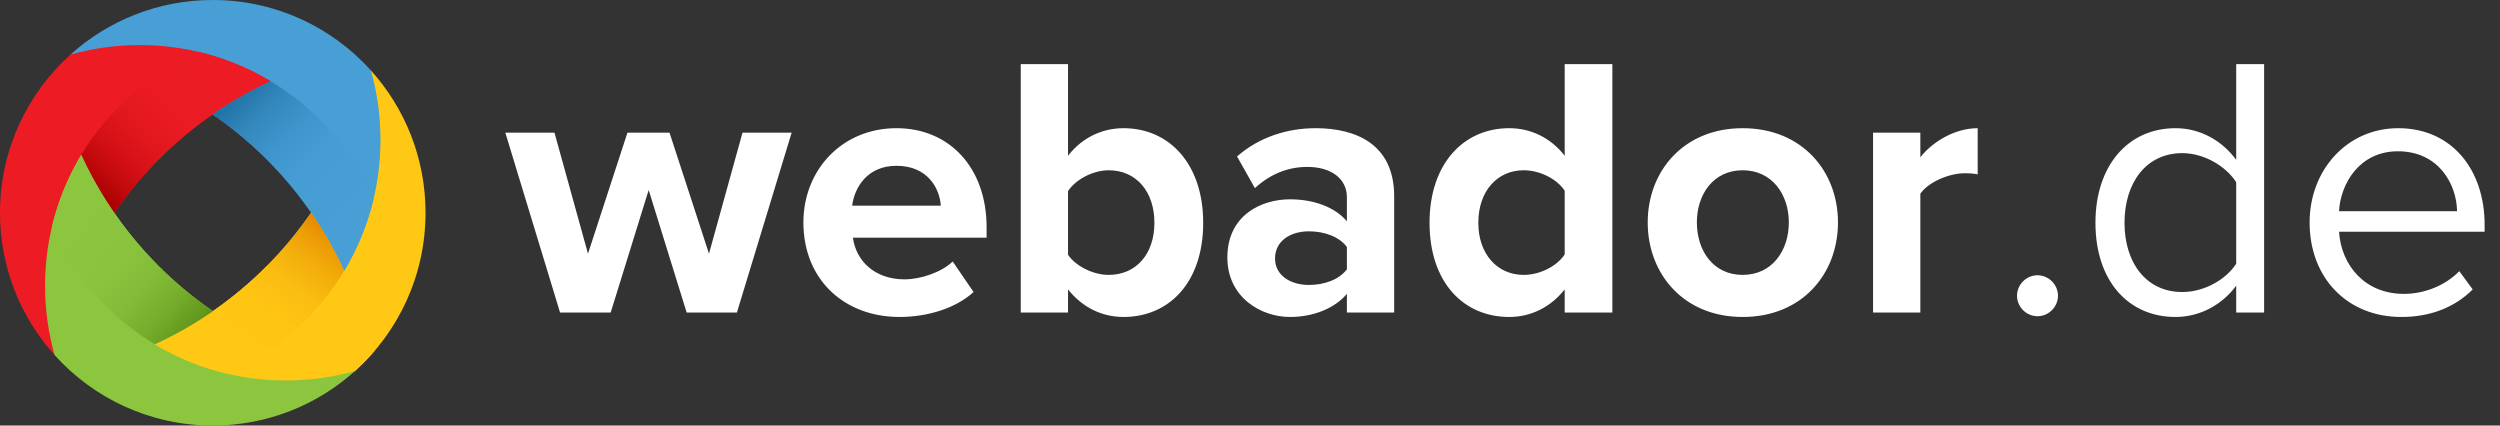
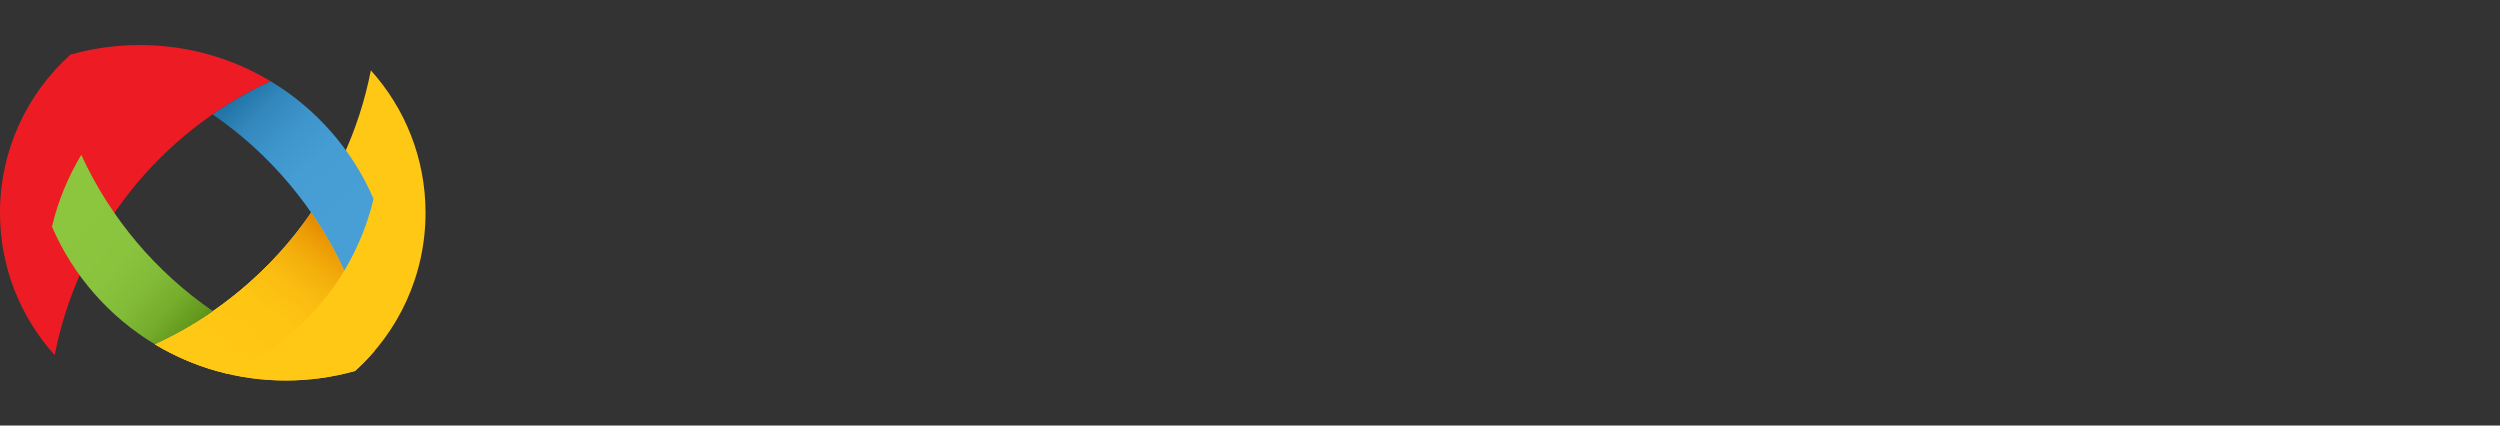
<svg xmlns="http://www.w3.org/2000/svg" width="188" height="32" fill="none">
  <rect width="100%" height="100%" fill="#333333" stroke="none" />
  <path fill="#FFC814" fill-rule="evenodd" d="M26.703 27.893C25.046 28.361 23.297 28.612 21.49 28.612C17.889 28.612 14.521 27.617 11.644 25.888C19.927 22.092 26.095 14.475 27.889 5.293C30.445 8.128 32 11.882 32 16C32 20.721 29.955 24.965 26.703 27.893Z" clip-rule="evenodd" />
-   <path fill="#479FD6" fill-rule="evenodd" d="M27.893 5.297C28.361 6.954 28.612 8.703 28.612 10.51C28.612 14.111 27.617 17.479 25.888 20.356C22.092 12.072 14.475 5.905 5.292 4.111C8.128 1.555 11.882 1.79984e-07 16 0C20.721 -2.06369e-07 24.965 2.045 27.893 5.297Z" clip-rule="evenodd" />
  <path fill="#ED1C24" fill-rule="evenodd" d="M5.297 4.107C6.954 3.639 8.703 3.388 10.51 3.388C14.111 3.388 17.479 4.383 20.356 6.112C12.072 9.908 5.905 17.525 4.111 26.707C1.555 23.872 1.79987e-07 20.117 0 16C-2.06362e-07 11.279 2.045 7.035 5.297 4.107Z" clip-rule="evenodd" />
-   <path fill="#8CC63F" fill-rule="evenodd" d="M4.107 26.703C3.639 25.046 3.388 23.297 3.388 21.49C3.388 17.889 4.383 14.521 6.112 11.644C9.908 19.928 17.525 26.095 26.707 27.889C23.872 30.445 20.117 32 16 32C11.279 32 7.035 29.955 4.107 26.703Z" clip-rule="evenodd" />
  <path fill="#FFC814" fill-rule="evenodd" d="M20.063 20.013C17.647 22.442 14.799 24.442 11.644 25.888C14.521 27.617 17.889 28.612 21.49 28.612C23.297 28.612 25.046 28.361 26.703 27.893C27.233 27.415 27.732 26.903 28.194 26.359L20.063 20.013Z" clip-rule="evenodd" />
-   <path fill="url(#a)" fill-rule="evenodd" d="M14.957 3.908C16.886 4.367 18.702 5.118 20.356 6.112C15.595 8.293 11.534 11.737 8.6 16.014C7.649 14.639 6.815 13.178 6.112 11.644C8.168 8.225 11.261 5.501 14.957 3.908Z" clip-rule="evenodd" />
  <path fill="url(#b)" fill-rule="evenodd" d="M28.092 14.957C27.633 16.886 26.882 18.702 25.888 20.356C23.707 15.595 20.263 11.534 15.986 8.6C17.36 7.649 18.822 6.815 20.356 6.112C23.775 8.168 26.499 11.261 28.092 14.957Z" clip-rule="evenodd" />
  <path fill="url(#c)" fill-rule="evenodd" d="M17.043 28.092C15.114 27.633 13.297 26.882 11.644 25.888C16.404 23.706 20.466 20.263 23.4 15.986C24.351 17.36 25.185 18.822 25.888 20.356C23.832 23.775 20.738 26.499 17.043 28.092Z" clip-rule="evenodd" />
  <path fill="url(#d)" fill-rule="evenodd" d="M3.908 17.043C4.367 15.114 5.118 13.298 6.112 11.644C8.293 16.404 11.737 20.466 16.014 23.4C14.64 24.351 13.178 25.185 11.644 25.888C8.225 23.832 5.501 20.739 3.908 17.043Z" clip-rule="evenodd" />
-   <path fill="#fff" d="M55.416 23.5 59.532 9.976H55.836L53.316 19.076 50.348 9.976H47.184L44.216 19.076 41.696 9.976H38L42.116 23.5H45.924L48.78 14.288 51.636 23.5H55.416ZM67.64 23.836C69.74 23.836 71.868 23.192 73.212 21.96L71.644 19.664C70.776 20.504 69.18 21.008 68.032 21.008 65.736 21.008 64.364 19.58 64.14 17.872H74.192V17.088C74.192 12.664 71.448 9.64 67.416 9.64 63.3 9.64 60.416 12.804 60.416 16.724 60.416 21.064 63.524 23.836 67.64 23.836ZM70.748 15.464H64.084C64.251 14.12 65.204 12.468 67.416 12.468 69.768 12.468 70.664 14.176 70.748 15.464ZM80.316 19.16V14.372C80.904 13.476 82.22 12.804 83.368 12.804 85.44 12.804 86.812 14.4 86.812 16.752 86.812 19.104 85.44 20.672 83.368 20.672 82.22 20.672 80.904 20.028 80.316 19.16ZM80.316 23.5V21.764C81.38 23.108 82.864 23.836 84.488 23.836 87.904 23.836 90.48 21.26 90.48 16.752 90.48 12.328 87.932 9.64 84.488 9.64 82.892 9.64 81.38 10.34 80.316 11.712V4.824H76.76V23.5H80.316ZM104.842 23.5V14.764C104.842 10.872 102.014 9.64 98.934 9.64 96.806 9.64 94.678 10.312 93.026 11.768L94.37 14.148C95.518 13.084 96.862 12.552 98.318 12.552 100.11 12.552 101.286 13.448 101.286 14.82V16.64C100.39 15.576 98.794 14.988 97.002 14.988 94.846 14.988 92.298 16.192 92.298 19.356 92.298 22.38 94.846 23.836 97.002 23.836 98.766 23.836 100.362 23.192 101.286 22.1V23.5H104.842ZM98.43 21.428C97.03 21.428 95.882 20.7 95.882 19.44 95.882 18.124 97.03 17.396 98.43 17.396 99.578 17.396 100.698 17.788 101.286 18.572V20.252C100.698 21.036 99.578 21.428 98.43 21.428ZM121.249 23.5V4.824H117.665V11.712C116.601 10.34 115.089 9.64 113.493 9.64 110.049 9.64 107.501 12.328 107.501 16.752 107.501 21.26 110.077 23.836 113.493 23.836 115.117 23.836 116.601 23.108 117.665 21.764V23.5H121.249ZM114.585 20.672C112.569 20.672 111.169 19.076 111.169 16.752 111.169 14.4 112.569 12.804 114.585 12.804 115.789 12.804 117.077 13.448 117.665 14.344V19.132C117.077 20.028 115.789 20.672 114.585 20.672ZM131.048 23.836C135.528 23.836 138.216 20.588 138.216 16.724 138.216 12.888 135.528 9.64 131.048 9.64 126.596 9.64 123.908 12.888 123.908 16.724 123.908 20.588 126.596 23.836 131.048 23.836ZM131.048 20.672C128.836 20.672 127.604 18.852 127.604 16.724 127.604 14.624 128.836 12.804 131.048 12.804 133.26 12.804 134.52 14.624 134.52 16.724 134.52 18.852 133.26 20.672 131.048 20.672ZM144.41 23.5V14.568C144.998 13.7 146.566 13.028 147.742 13.028 148.134 13.028 148.47 13.056 148.722 13.112V9.64C147.042 9.64 145.362 10.62 144.41 11.824V9.976H140.854V23.5H144.41ZM153.22 23.78C154.06 23.78 154.76 23.08 154.76 22.24 154.76 21.4 154.06 20.7 153.22 20.7 152.38 20.7 151.68 21.4 151.68 22.24 151.68 23.08 152.38 23.78 153.22 23.78ZM170.262 23.5V4.824H168.162V12.02C167.07 10.536 165.418 9.64 163.598 9.64 160.042 9.64 157.578 12.44 157.578 16.752 157.578 21.148 160.07 23.836 163.598 23.836 165.502 23.836 167.154 22.856 168.162 21.484V23.5H170.262ZM164.102 21.96C161.386 21.96 159.762 19.748 159.762 16.752 159.762 13.756 161.386 11.516 164.102 11.516 165.782 11.516 167.406 12.524 168.162 13.7V19.832C167.406 21.008 165.782 21.96 164.102 21.96ZM180.571 23.836C182.783 23.836 184.603 23.108 185.947 21.764L184.939 20.392C183.875 21.484 182.307 22.1 180.767 22.1 177.855 22.1 176.063 19.972 175.895 17.424H186.843V16.892C186.843 12.832 184.435 9.64 180.347 9.64 176.483 9.64 173.683 12.804 173.683 16.724 173.683 20.952 176.567 23.836 180.571 23.836ZM184.771 15.884H175.895C176.007 13.812 177.435 11.376 180.319 11.376 183.399 11.376 184.743 13.868 184.771 15.884Z" />
  <defs>
    <linearGradient id="a" x1="16.456" x2="7.867" y1="5.979" y2="15.009" gradientUnits="userSpaceOnUse">
      <stop stop-color="#ED1C24" />
      <stop offset=".348" stop-color="#EA1B23" />
      <stop offset=".557" stop-color="#E2171E" />
      <stop offset=".73" stop-color="#D41116" />
      <stop offset=".882" stop-color="#C0090C" />
      <stop offset="1" stop-color="#A00" />
    </linearGradient>
    <linearGradient id="b" x1="25.998" x2="17.408" y1="16.647" y2="7.837" gradientUnits="userSpaceOnUse">
      <stop stop-color="#479FD6" />
      <stop offset=".393" stop-color="#459DD3" />
      <stop offset=".629" stop-color="#3E95CB" />
      <stop offset=".823" stop-color="#3388BD" />
      <stop offset=".995" stop-color="#2476A9" />
      <stop offset="1" stop-color="#2375A8" />
    </linearGradient>
    <linearGradient id="c" x1="16.372" x2="23.861" y1="25.853" y2="16.162" gradientUnits="userSpaceOnUse">
      <stop stop-color="#FFC814" />
      <stop offset=".348" stop-color="#FEC513" />
      <stop offset=".557" stop-color="#FABD11" />
      <stop offset=".73" stop-color="#F4AF0C" />
      <stop offset=".882" stop-color="#EC9B06" />
      <stop offset="1" stop-color="#E38500" />
    </linearGradient>
    <linearGradient id="d" x1="6.094" x2="15.234" y1="15.915" y2="24.064" gradientUnits="userSpaceOnUse">
      <stop stop-color="#8CC63F" />
      <stop offset=".38" stop-color="#8AC33D" />
      <stop offset=".609" stop-color="#82BB37" />
      <stop offset=".797" stop-color="#75AD2C" />
      <stop offset=".963" stop-color="#63991D" />
      <stop offset="1" stop-color="#5E9319" />
    </linearGradient>
  </defs>
</svg>